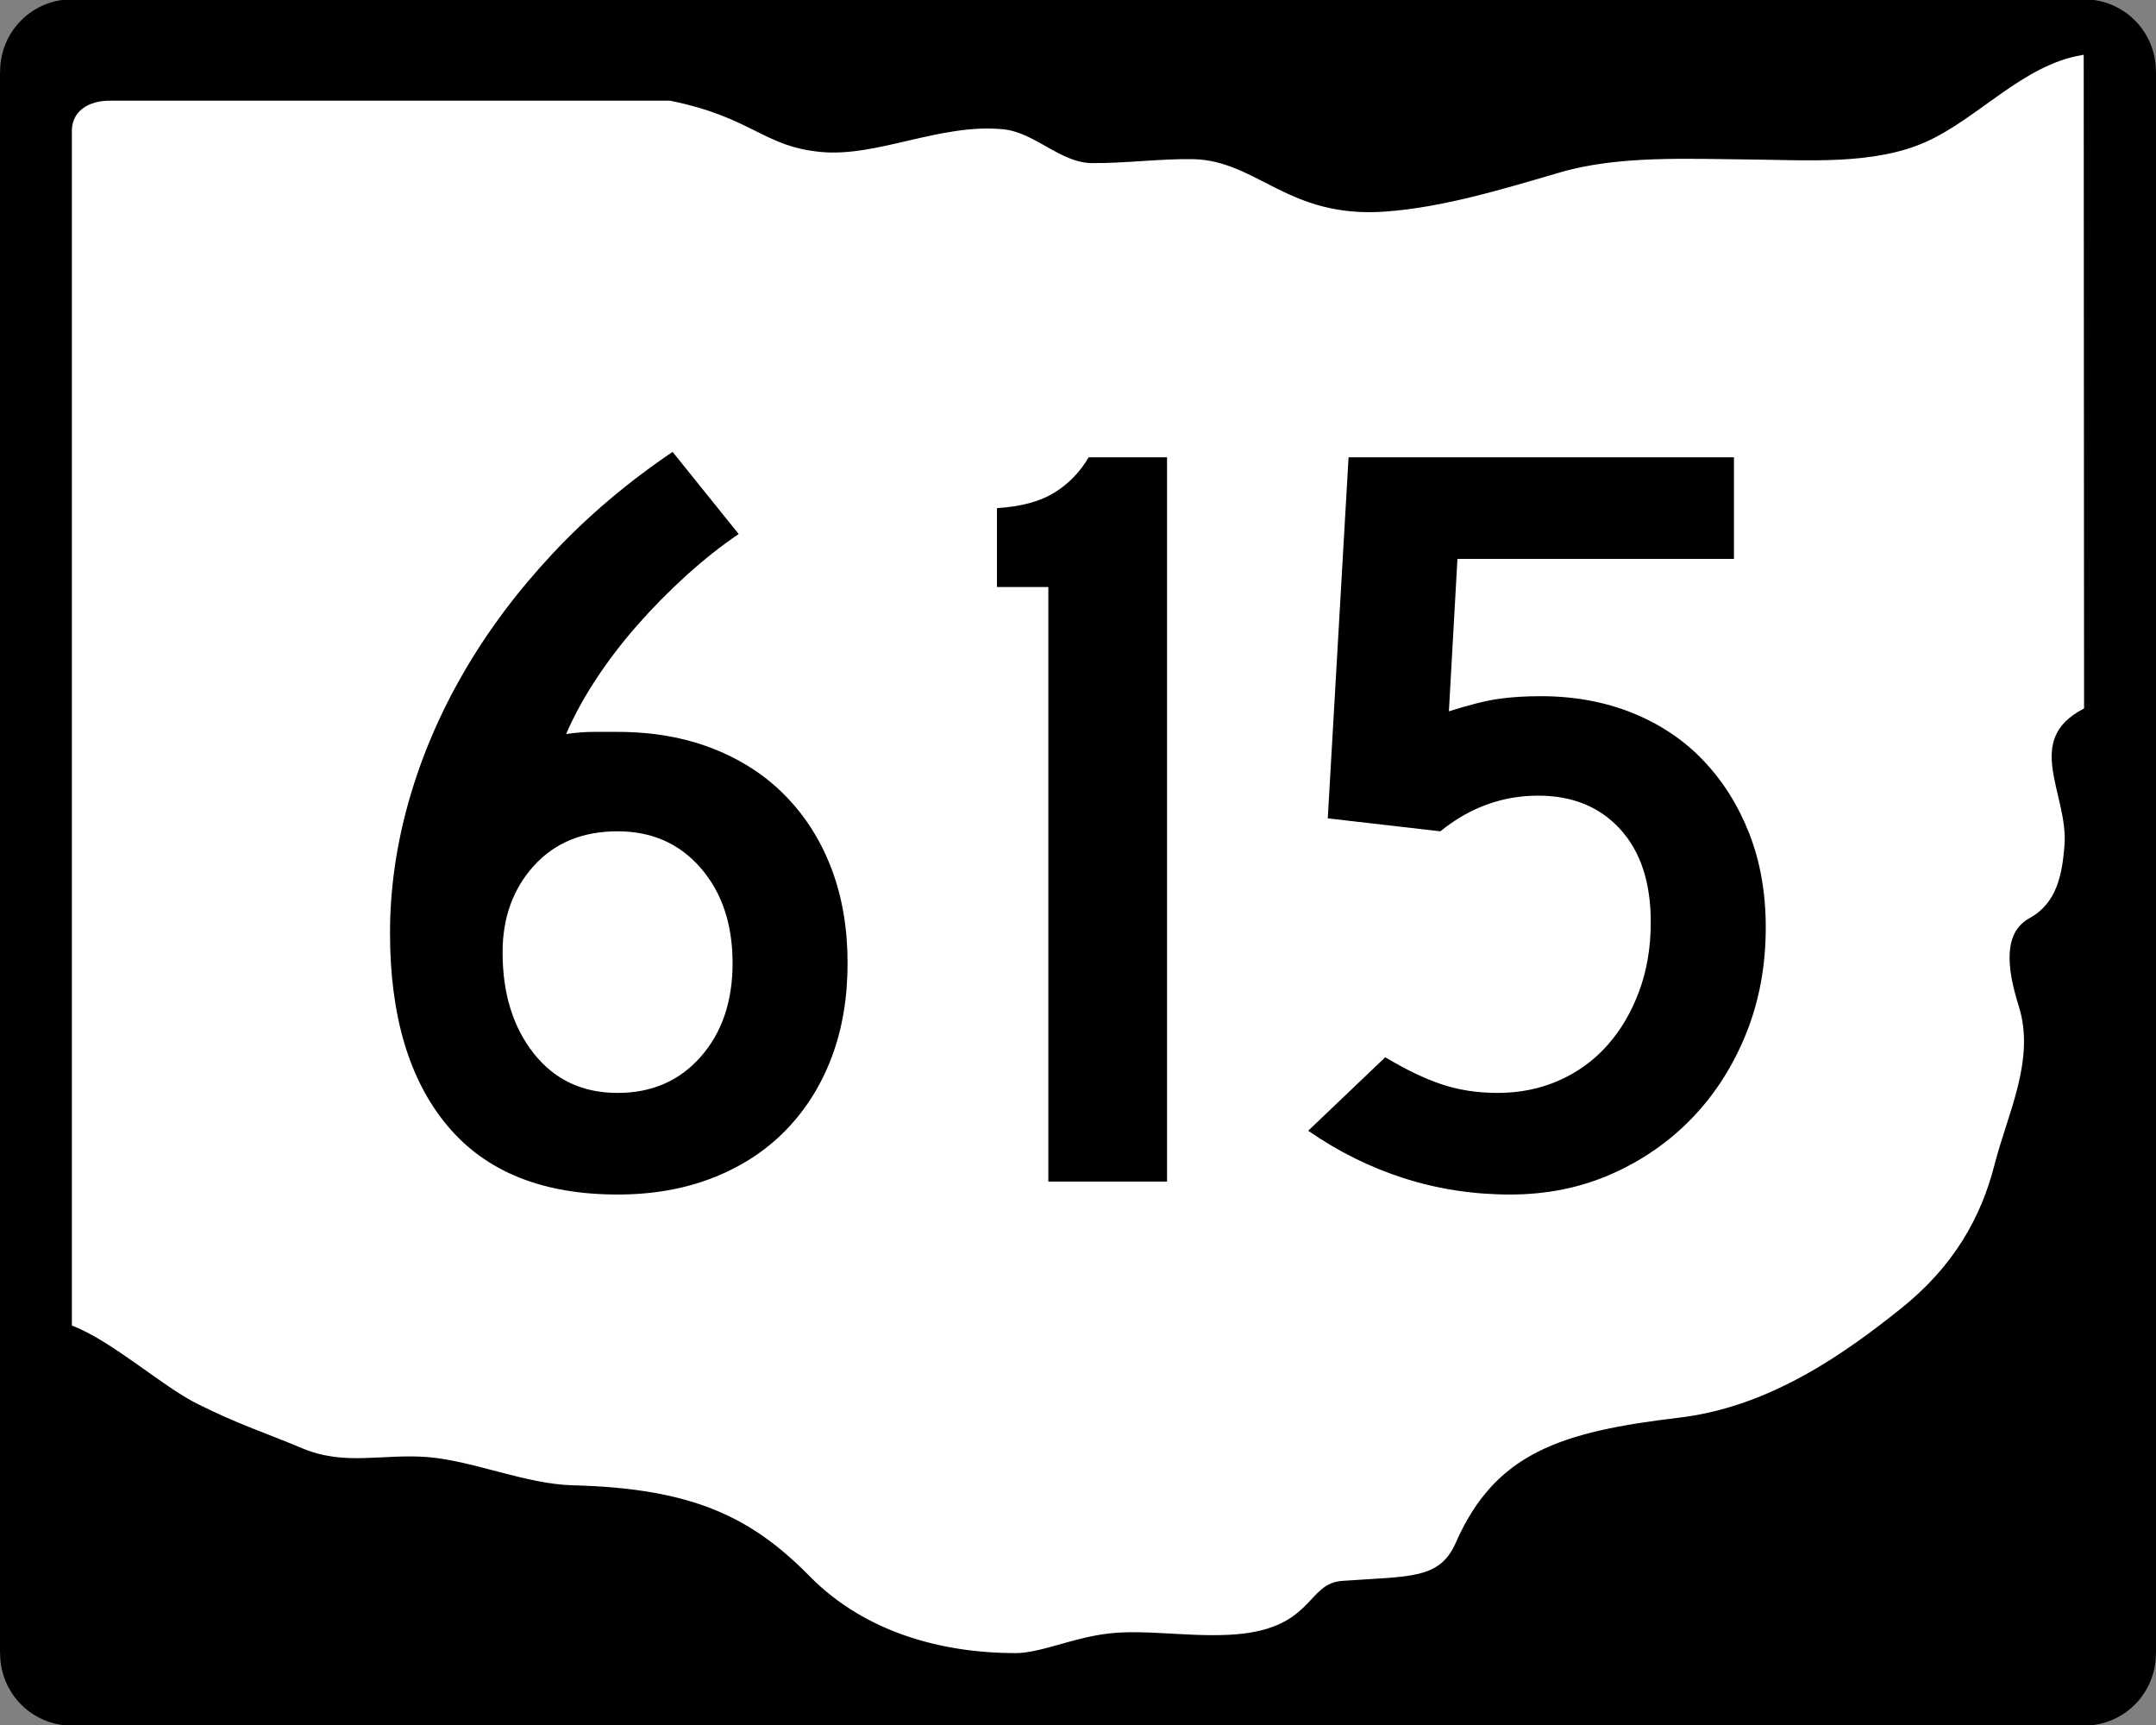
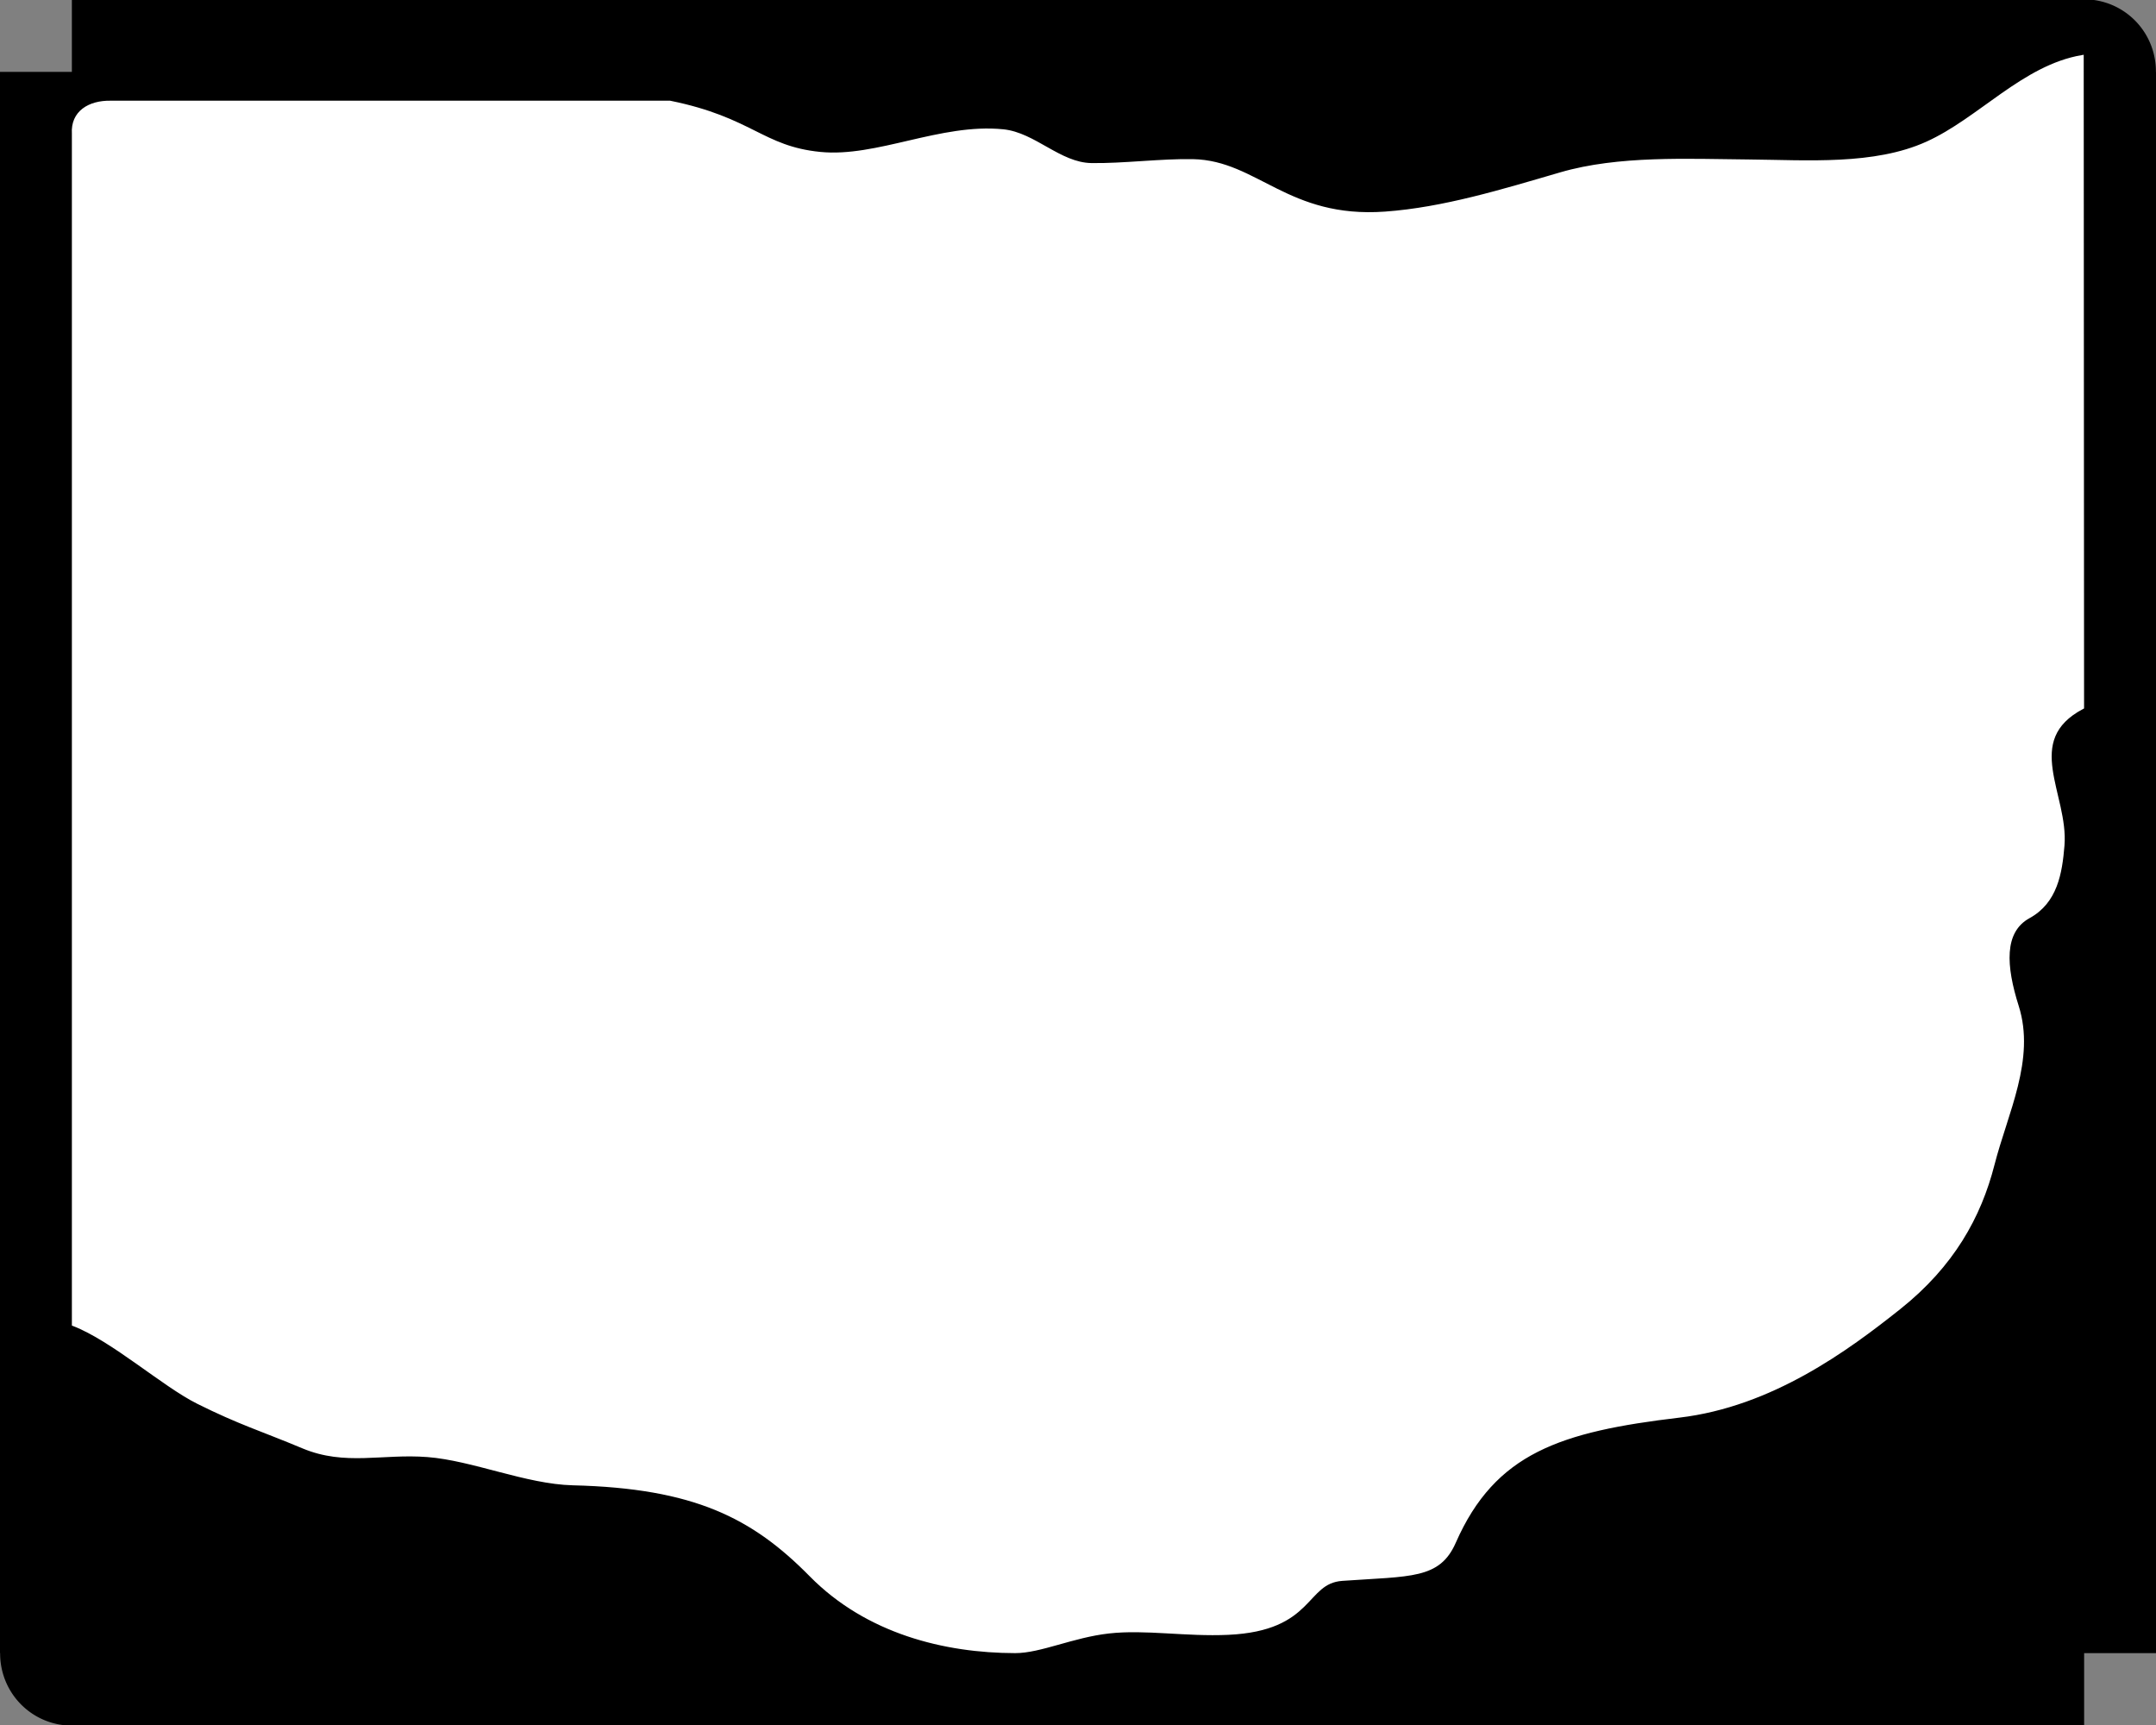
<svg xmlns="http://www.w3.org/2000/svg" xmlns:ns1="http://sodipodi.sourceforge.net/DTD/sodipodi-0.dtd" xmlns:ns2="http://www.inkscape.org/namespaces/inkscape" id="svg6567" ns1:version="0.32" ns2:version="0.44" width="750" height="600" version="1.0" ns1:docbase="G:\Wikipedia\2006 Route Signs\Ohio\New" ns1:docname="OH-615.svg">
  <rect width="100%" height="100%" fill="#808080" stroke="none" />
  <defs id="defs6570" />
  <ns1:namedview ns2:window-height="573" ns2:window-width="853" ns2:pageshadow="2" ns2:pageopacity="0.0" guidetolerance="10.0" gridtolerance="10.0" objecttolerance="10.0" borderopacity="1.0" bordercolor="#666666" pagecolor="#ffffff" id="base" ns2:showpageshadow="false" showborder="false" ns2:zoom="0.63" ns2:cx="375" ns2:cy="300" ns2:window-x="420" ns2:window-y="310" ns2:current-layer="svg6567" />
  <g id="g8433">
    <g transform="translate(1.060963e-5,1.618489e-5)" id="g6471">
      <rect style="fill:black;fill-opacity:1;stroke:black;stroke-width:1.126;stroke-opacity:1" id="rect6358" width="698.874" height="598.874" x="25.563" y="0.563" />
      <rect style="fill:black;fill-opacity:1;stroke:black;stroke-width:1.116;stroke-opacity:1" id="rect6360" width="748.884" height="548.884" x="0.558" y="25.558" />
-       <path ns1:type="arc" style="fill:black;fill-opacity:1;stroke:black;stroke-opacity:1" id="path4579" ns1:cx="20.891365" ns1:cy="17.966574" ns1:rx="17.548746" ns1:ry="15.45961" d="M 38.44 17.967 A 17.549 15.46 0 1 1  3.343,17.967 A 17.549 15.46 0 1 1  38.44 17.967 z" transform="matrix(1.383,0,0,1.569,-3.885,-3.198)" ns2:transform-center-y="-58.495822" ns2:transform-center-x="30.083565" />
-       <path ns1:type="arc" style="fill:black;fill-opacity:1;stroke:black;stroke-opacity:1" id="path6352" ns1:cx="20.891365" ns1:cy="17.966574" ns1:rx="17.548746" ns1:ry="15.45961" d="M 38.44 17.967 A 17.549 15.46 0 1 1  3.343,17.967 A 17.549 15.46 0 1 1  38.44 17.967 z" transform="matrix(1.383,0,0,1.569,696.115,546.802)" ns2:transform-center-y="-58.495822" ns2:transform-center-x="30.083565" />
      <path ns1:type="arc" style="fill:black;fill-opacity:1;stroke:black;stroke-opacity:1" id="path6354" ns1:cx="20.891365" ns1:cy="17.966574" ns1:rx="17.548746" ns1:ry="15.45961" d="M 38.44 17.967 A 17.549 15.46 0 1 1  3.343,17.967 A 17.549 15.46 0 1 1  38.44 17.967 z" transform="matrix(1.383,0,0,1.569,696.115,-3.198)" ns2:transform-center-y="-58.495822" ns2:transform-center-x="30.083565" />
-       <path ns1:type="arc" style="fill:black;fill-opacity:1;stroke:black;stroke-opacity:1" id="path6356" ns1:cx="20.891365" ns1:cy="17.966574" ns1:rx="17.548746" ns1:ry="15.45961" d="M 38.44 17.967 A 17.549 15.46 0 1 1  3.343,17.967 A 17.549 15.46 0 1 1  38.44 17.967 z" transform="matrix(1.383,0,0,1.569,-3.885,546.802)" ns2:transform-center-y="-58.495822" ns2:transform-center-x="30.083565" />
+       <path ns1:type="arc" style="fill:black;fill-opacity:1;stroke:black;stroke-opacity:1" id="path6356" ns1:cx="20.891365" ns1:cy="17.966574" ns1:rx="17.548746" ns1:ry="15.45961" d="M 38.44 17.967 A 17.549 15.46 0 1 1  3.343,17.967 z" transform="matrix(1.383,0,0,1.569,-3.885,546.802)" ns2:transform-center-y="-58.495822" ns2:transform-center-x="30.083565" />
    </g>
    <path ns1:nodetypes="ccssssssssccssssssssssssssssccc" id="rect1914" d="M 38.533,35.585 L 233.038,35.585 C 261.529,41.375 265.076,51.39 285.31,53.4 C 305.13,55.369 327.256,43.349 348.958,45.53 C 359.809,46.621 368.568,57.101 379.625,57.279 C 390.681,57.457 404.035,55.69 415.051,55.918 C 437.082,56.373 447.918,76.593 481.843,74.159 C 502.162,72.701 522.745,66.367 542.904,60.488 C 563.063,54.609 587.042,55.832 608.335,56.028 C 628.721,56.216 652.031,58.063 670.327,49.803 C 688.624,41.544 703.906,23.179 724.292,19.711 L 724.419,246.075 C 702.932,257.394 719.039,276.419 717.602,294.076 C 716.817,303.726 715.152,313.708 705.759,318.852 C 696.402,323.976 697.297,336.116 701.705,350.042 C 707.539,368.478 697.886,386.98 693.263,405.053 C 688.639,423.126 679.239,440.144 660.673,454.915 C 642.511,469.365 616.222,488.725 584.163,492.53 C 542.78,497.443 519.771,504.837 505.9,536.386 C 500.471,548.734 490.873,547.636 466.926,549.307 C 453.578,550.238 457.03,566.691 427.265,568.077 C 412.579,568.761 398.422,566.179 385.752,567.601 C 373.081,569.024 361.897,574.451 353.154,574.439 C 328.646,574.408 301.629,567.736 282.078,547.89 C 261.998,527.506 241.639,517.108 199.306,516.069 C 183.088,515.671 164.521,507.474 148.746,506.248 C 132.971,505.021 120.08,509.392 105.462,503.274 C 90.78,497.128 83.482,495.064 68.834,487.755 C 56.82,481.76 39.216,465.942 25.566,460.68 L 25.566,46.478 C 25.102,39.087 31.02,35.456 38.533,35.585 z " style="fill:white;fill-opacity:1;stroke:white;stroke-width:1.121;stroke-opacity:1" />
  </g>
-   <path transform="scale(1.064,0.94)" style="font-size:399.998px;fill:black;font-family:Roadgeek 2005 Series C" d="M 277.108,356.412 C 277.108,369.213 275.375,380.814 271.908,391.214 C 268.441,401.614 263.44,410.613 256.906,418.21 C 250.371,425.806 242.438,431.672 233.108,435.806 C 223.778,439.94 213.38,442.007 201.913,442.007 C 177.377,442.007 158.843,433.542 146.311,416.61 C 133.778,399.679 127.512,375.878 127.512,345.206 C 127.512,328.946 129.579,312.615 133.713,296.213 C 137.847,279.811 143.847,263.944 151.712,248.612 C 159.577,233.28 169.243,218.681 180.71,204.813 C 192.176,190.946 205.242,178.414 219.906,167.216 L 241.513,197.611 C 235.914,201.876 230.248,206.942 224.515,212.809 C 218.781,218.677 213.38,224.878 208.31,231.412 C 203.24,237.947 198.705,244.681 194.705,251.615 C 190.705,258.549 187.505,265.214 185.104,271.61 C 188.311,271.081 191.314,270.817 194.113,270.816 C 196.912,270.817 199.513,270.817 201.913,270.816 C 213.38,270.817 223.778,272.882 233.108,277.011 C 242.438,281.142 250.371,287.007 256.906,294.608 C 263.44,302.209 268.441,311.209 271.908,321.61 C 275.375,332.01 277.108,343.611 277.108,356.412 L 277.108,356.412 z M 239.511,356.412 C 239.511,342.008 236.044,330.273 229.111,321.207 C 222.177,312.141 213.111,307.608 201.913,307.608 C 190.447,307.608 181.314,311.875 174.515,320.407 C 167.715,328.94 164.316,339.607 164.316,352.408 C 164.316,367.61 167.715,380.077 174.515,389.81 C 181.314,399.543 190.447,404.41 201.913,404.41 C 213.111,404.41 222.177,399.944 229.111,391.012 C 236.044,382.081 239.511,370.547 239.511,356.412 L 239.511,356.412 z M 342.745,437.21 L 342.745,217.216 L 325.948,217.216 L 325.948,188.016 C 333.68,187.48 339.879,185.612 344.546,182.413 C 349.213,179.215 353.011,174.813 355.941,169.205 L 381.551,169.205 L 381.551,437.21 L 342.745,437.21 z M 577.302,343.216 C 577.302,357.344 575.168,370.407 570.9,382.406 C 566.631,394.406 560.764,404.806 553.297,413.608 C 545.831,422.409 537.031,429.342 526.9,434.408 C 516.768,439.474 505.7,442.007 493.697,442.007 C 481.701,442.007 470.17,440.007 459.102,436.007 C 448.034,432.008 437.569,426.142 427.706,418.411 L 452.901,391.214 C 459.566,395.747 465.7,399.079 471.303,401.211 C 476.906,403.344 483.04,404.41 489.705,404.41 C 496.899,404.41 503.564,402.876 509.7,399.808 C 515.836,396.74 521.103,392.406 525.502,386.807 C 529.9,381.208 533.367,374.543 535.902,366.812 C 538.437,359.081 539.705,350.548 539.705,341.214 C 539.705,326.541 536.37,315.073 529.701,306.809 C 523.032,298.545 514.099,294.413 502.901,294.412 C 491.166,294.413 480.501,298.811 470.906,307.608 L 434.102,302.811 L 440.902,169.205 L 566.902,169.205 L 566.902,206.815 L 476.497,206.815 L 473.702,263.211 C 480.367,260.811 485.766,259.277 489.9,258.609 C 494.034,257.942 498.636,257.609 503.706,257.608 C 514.636,257.609 524.633,259.676 533.699,263.81 C 542.765,267.944 550.498,273.811 556.898,281.412 C 563.299,289.013 568.3,298.014 571.901,308.414 C 575.502,318.814 577.302,330.415 577.302,343.216 L 577.302,343.216 z " id="text6370" />
</svg>